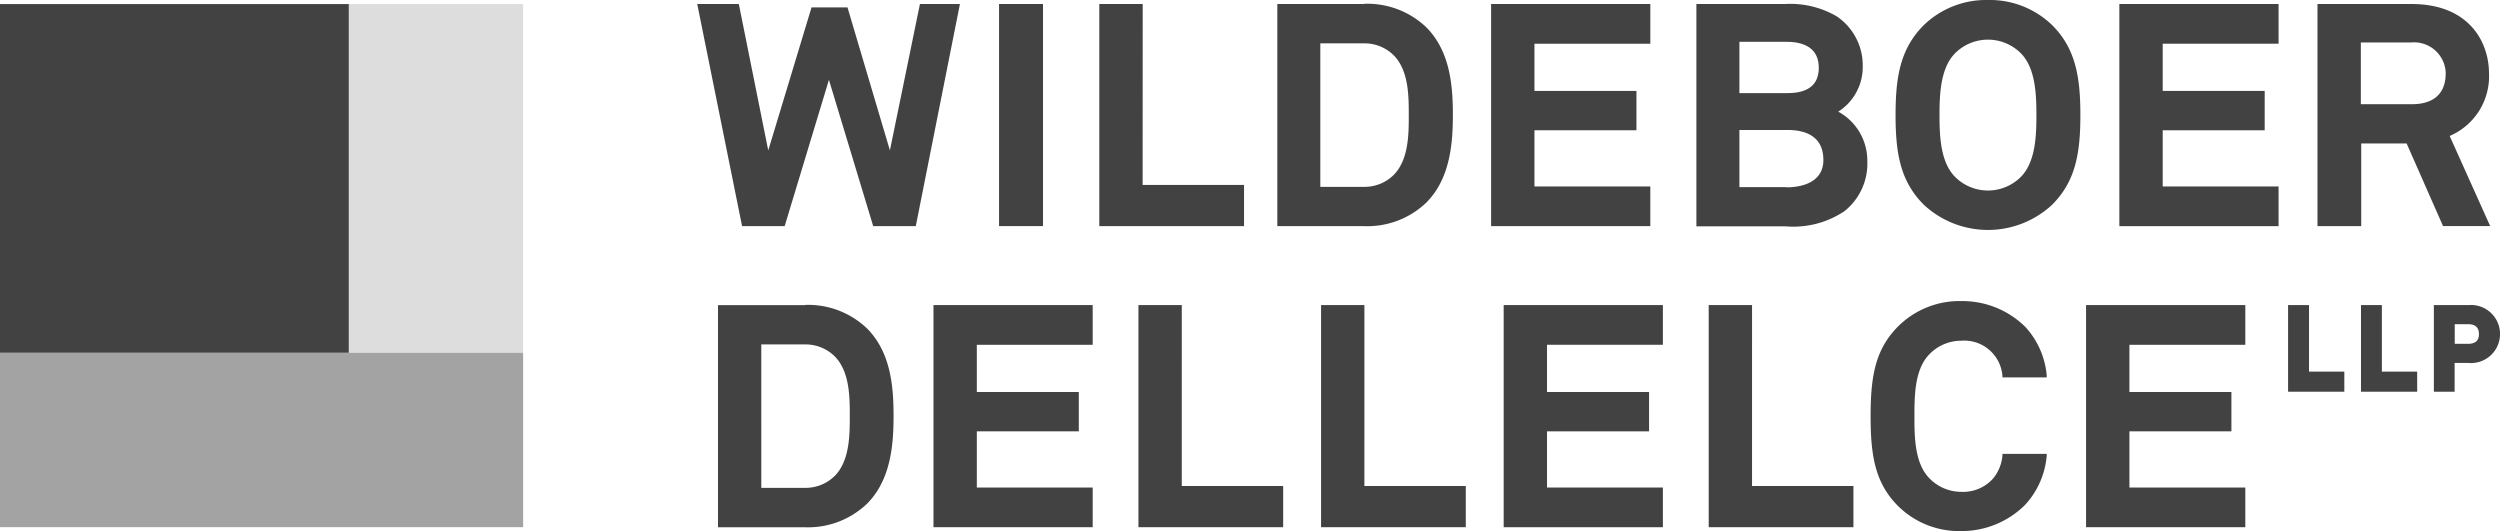
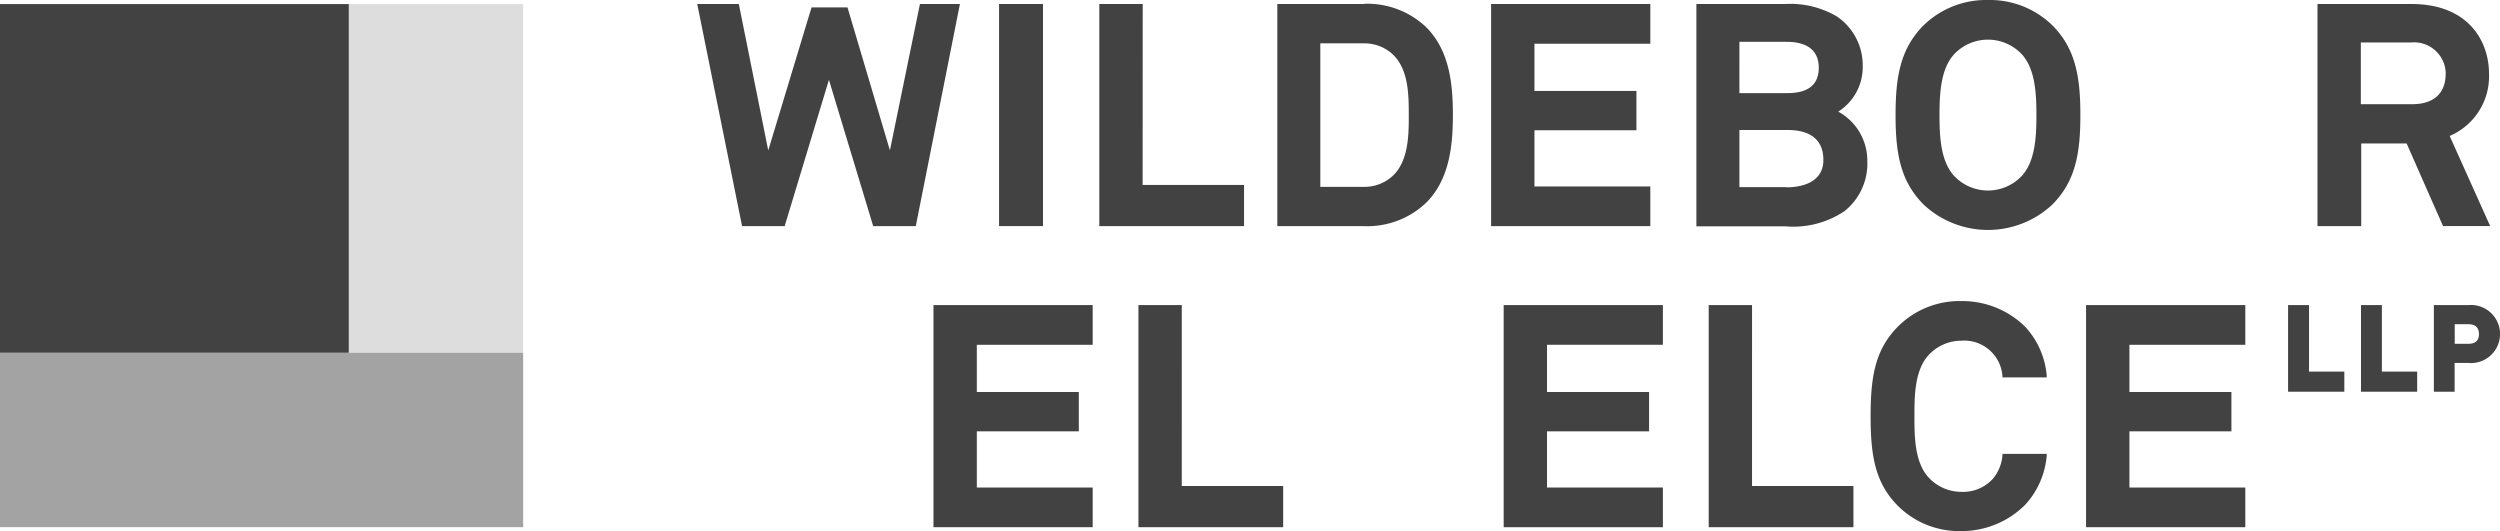
<svg xmlns="http://www.w3.org/2000/svg" width="175.045" height="37.196" viewBox="0 0 175.045 37.196">
  <g id="logo-wildeboer-dellelce" transform="translate(0 0)">
    <g id="Group_40" data-name="Group 40">
      <path id="Path_48" data-name="Path 48" d="M141.051,10.983,138.081.971h-2.518l-3.031,10.016L130.472.734H127.56L130.7,16.288h2.981l3.1-10.245,3.1,10.245h2.981L145.953.734h-2.8Z" transform="translate(-78.741 -0.453)" fill="#424242" />
      <rect id="Rectangle_32" data-name="Rectangle 32" width="3.077" height="15.55" transform="translate(69.952 0.281)" fill="#424242" />
      <path id="Path_49" data-name="Path 49" d="M204.159.734H201.12V16.288h10.134V13.4h-7.1Z" transform="translate(-124.149 -0.453)" fill="#424242" />
      <path id="Path_50" data-name="Path 50" d="M242.894,8.468c0,1.328,0,3.142-1.064,4.21a2.894,2.894,0,0,1-2.067.827H236.7V3.458h3.062a2.894,2.894,0,0,1,2.067.827c1.064,1.064,1.064,2.867,1.064,4.183M239.764.7H233.69V16.256h6.081a5.962,5.962,0,0,0,4.382-1.68c1.611-1.653,1.829-4.015,1.829-6.123s-.218-4.432-1.826-6.085a5.977,5.977,0,0,0-4.386-1.68" transform="translate(-144.254 -0.422)" fill="#424242" />
      <path id="Path_51" data-name="Path 51" d="M272.8,16.288h11.148V13.509h-8.113V9.575h7.141V6.819h-7.141V3.513h8.113V.734H272.8Z" transform="translate(-168.396 -0.453)" fill="#424242" />
      <path id="Path_52" data-name="Path 52" d="M318.929,5.188c0,1.175-.735,1.772-2.185,1.772h-3.372V3.37h3.307c1.026,0,2.25.314,2.25,1.818m-2.25,8.355h-3.307v-4h3.395c1.148,0,2.484.383,2.484,2.1s-1.8,1.914-2.572,1.914m3.605-5.293a3.7,3.7,0,0,0,1.722-3.238,4.13,4.13,0,0,0-1.826-3.444,6.459,6.459,0,0,0-3.609-.861H310.36V16.287h6.211a6.442,6.442,0,0,0,4.156-1.06,4.256,4.256,0,0,0,1.6-3.532,3.9,3.9,0,0,0-2.048-3.444" transform="translate(-191.582 -0.441)" fill="#424242" />
      <path id="Path_53" data-name="Path 53" d="M356.662,8.069c0,1.531-.084,3.268-1.068,4.294a3.257,3.257,0,0,1-4.65,0c-.984-1.026-1.068-2.756-1.068-4.294s.084-3.291,1.068-4.317a3.257,3.257,0,0,1,4.65,0c.984,1.026,1.068,2.767,1.068,4.317M353.264,0a6.277,6.277,0,0,0-4.485,1.757c-1.65,1.646-1.979,3.632-1.979,6.3s.329,4.635,1.979,6.28a6.6,6.6,0,0,0,8.982,0c1.649-1.646,1.979-3.624,1.979-6.28s-.329-4.658-1.979-6.3A6.272,6.272,0,0,0,353.264,0" transform="translate(-214.076 0)" fill="#424242" />
-       <path id="Path_54" data-name="Path 54" d="M387.74,16.288h11.148V13.509h-8.113V9.575h7.141V6.819h-7.141V3.513h8.113V.734H387.74Z" transform="translate(-239.347 -0.453)" fill="#424242" />
      <path id="Path_55" data-name="Path 55" d="M432.965,5.61c0,1.378-.834,2.139-2.354,2.139h-3.586V3.424h3.544a2.218,2.218,0,0,1,2.4,2.185m.276,4.363A4.538,4.538,0,0,0,436,5.61c0-2.25-1.42-4.876-5.431-4.876H423.99V16.287h3.062V10.5h3.18l2.549,5.783h3.3Z" transform="translate(-261.724 -0.453)" fill="#424242" />
-       <path id="Path_56" data-name="Path 56" d="M139.523,67.767a2.9,2.9,0,0,1-2.07.827h-3.062V58.551h3.062a2.9,2.9,0,0,1,2.07.827c1.064,1.064,1.064,2.867,1.064,4.183s0,3.142-1.064,4.21M137.453,55.8H131.36V71.353h6.081a5.966,5.966,0,0,0,4.386-1.68c1.611-1.653,1.826-4.015,1.826-6.123s-.214-4.432-1.826-6.085a5.966,5.966,0,0,0-4.386-1.68" transform="translate(-81.087 -34.435)" fill="#424242" />
      <path id="Path_57" data-name="Path 57" d="M170.78,71.368h11.148V68.589h-8.113V64.655h7.141V61.9h-7.141V58.593h8.113V55.814H170.78Z" transform="translate(-105.42 -34.453)" fill="#424242" />
      <path id="Path_58" data-name="Path 58" d="M211.315,55.814H208.28V71.368h10.134V68.482h-7.1Z" transform="translate(-128.569 -34.453)" fill="#424242" />
-       <path id="Path_59" data-name="Path 59" d="M244.725,55.814H241.69V71.368h10.134V68.482h-7.1Z" transform="translate(-149.192 -34.453)" fill="#424242" />
      <path id="Path_60" data-name="Path 60" d="M275.1,71.368h11.148V68.589h-8.113V64.655h7.145V61.9h-7.145V58.593h8.113V55.814H275.1Z" transform="translate(-169.816 -34.453)" fill="#424242" />
      <path id="Path_61" data-name="Path 61" d="M315.645,55.814H312.61V71.368h10.134V68.482h-7.1Z" transform="translate(-192.97 -34.453)" fill="#424242" />
      <path id="Path_62" data-name="Path 62" d="M348.587,57.856a2.679,2.679,0,0,1,2.874,2.457v.111h3.1v-.138a5.741,5.741,0,0,0-1.5-3.4,6.272,6.272,0,0,0-4.47-1.806,6.095,6.095,0,0,0-4.424,1.764c-1.623,1.619-1.936,3.536-1.936,6.3s.314,4.684,1.936,6.3a6.084,6.084,0,0,0,4.424,1.741,6.293,6.293,0,0,0,4.47-1.848,5.794,5.794,0,0,0,1.5-3.421v-.138h-3.1V65.9a2.913,2.913,0,0,1-.662,1.615,2.81,2.81,0,0,1-2.212.922,3.1,3.1,0,0,1-2.262-.972C345.3,66.4,345.3,64.519,345.3,63.149s0-3.253,1.022-4.317a3.105,3.105,0,0,1,2.262-.976" transform="translate(-211.255 -34)" fill="#424242" />
      <path id="Path_63" data-name="Path 63" d="M392.8,58.593V55.814H381.65V71.368H392.8V68.589h-8.114V64.655h7.141V61.9h-7.141V58.593Z" transform="translate(-235.588 -34.453)" fill="#424242" />
      <path id="Path_64" data-name="Path 64" d="M433.412,55.814H431.95V61.88h3.934V60.472h-2.472Z" transform="translate(-266.638 -34.453)" fill="#424242" />
      <path id="Path_65" data-name="Path 65" d="M420.076,55.814H418.61V61.88h3.938V60.472h-2.472Z" transform="translate(-258.403 -34.453)" fill="#424242" />
      <path id="Path_66" data-name="Path 66" d="M448.437,57.846c0,.459-.253.681-.765.681h-.93V57.153h.93c.513,0,.765.23.765.693m-.731-2.032H445.28V61.88h1.454V59.867h.972a2.034,2.034,0,1,0,0-4.053" transform="translate(-274.866 -34.453)" fill="#424242" />
    </g>
    <rect id="Rectangle_33" data-name="Rectangle 33" width="12.209" height="24.421" transform="translate(24.421 0.285)" fill="#ddd" />
    <rect id="Rectangle_34" data-name="Rectangle 34" width="24.421" height="24.421" transform="translate(0 0.285)" fill="#424242" />
    <rect id="Rectangle_35" data-name="Rectangle 35" width="36.629" height="12.209" transform="translate(0 24.702)" fill="#a3a3a3" />
  </g>
</svg>